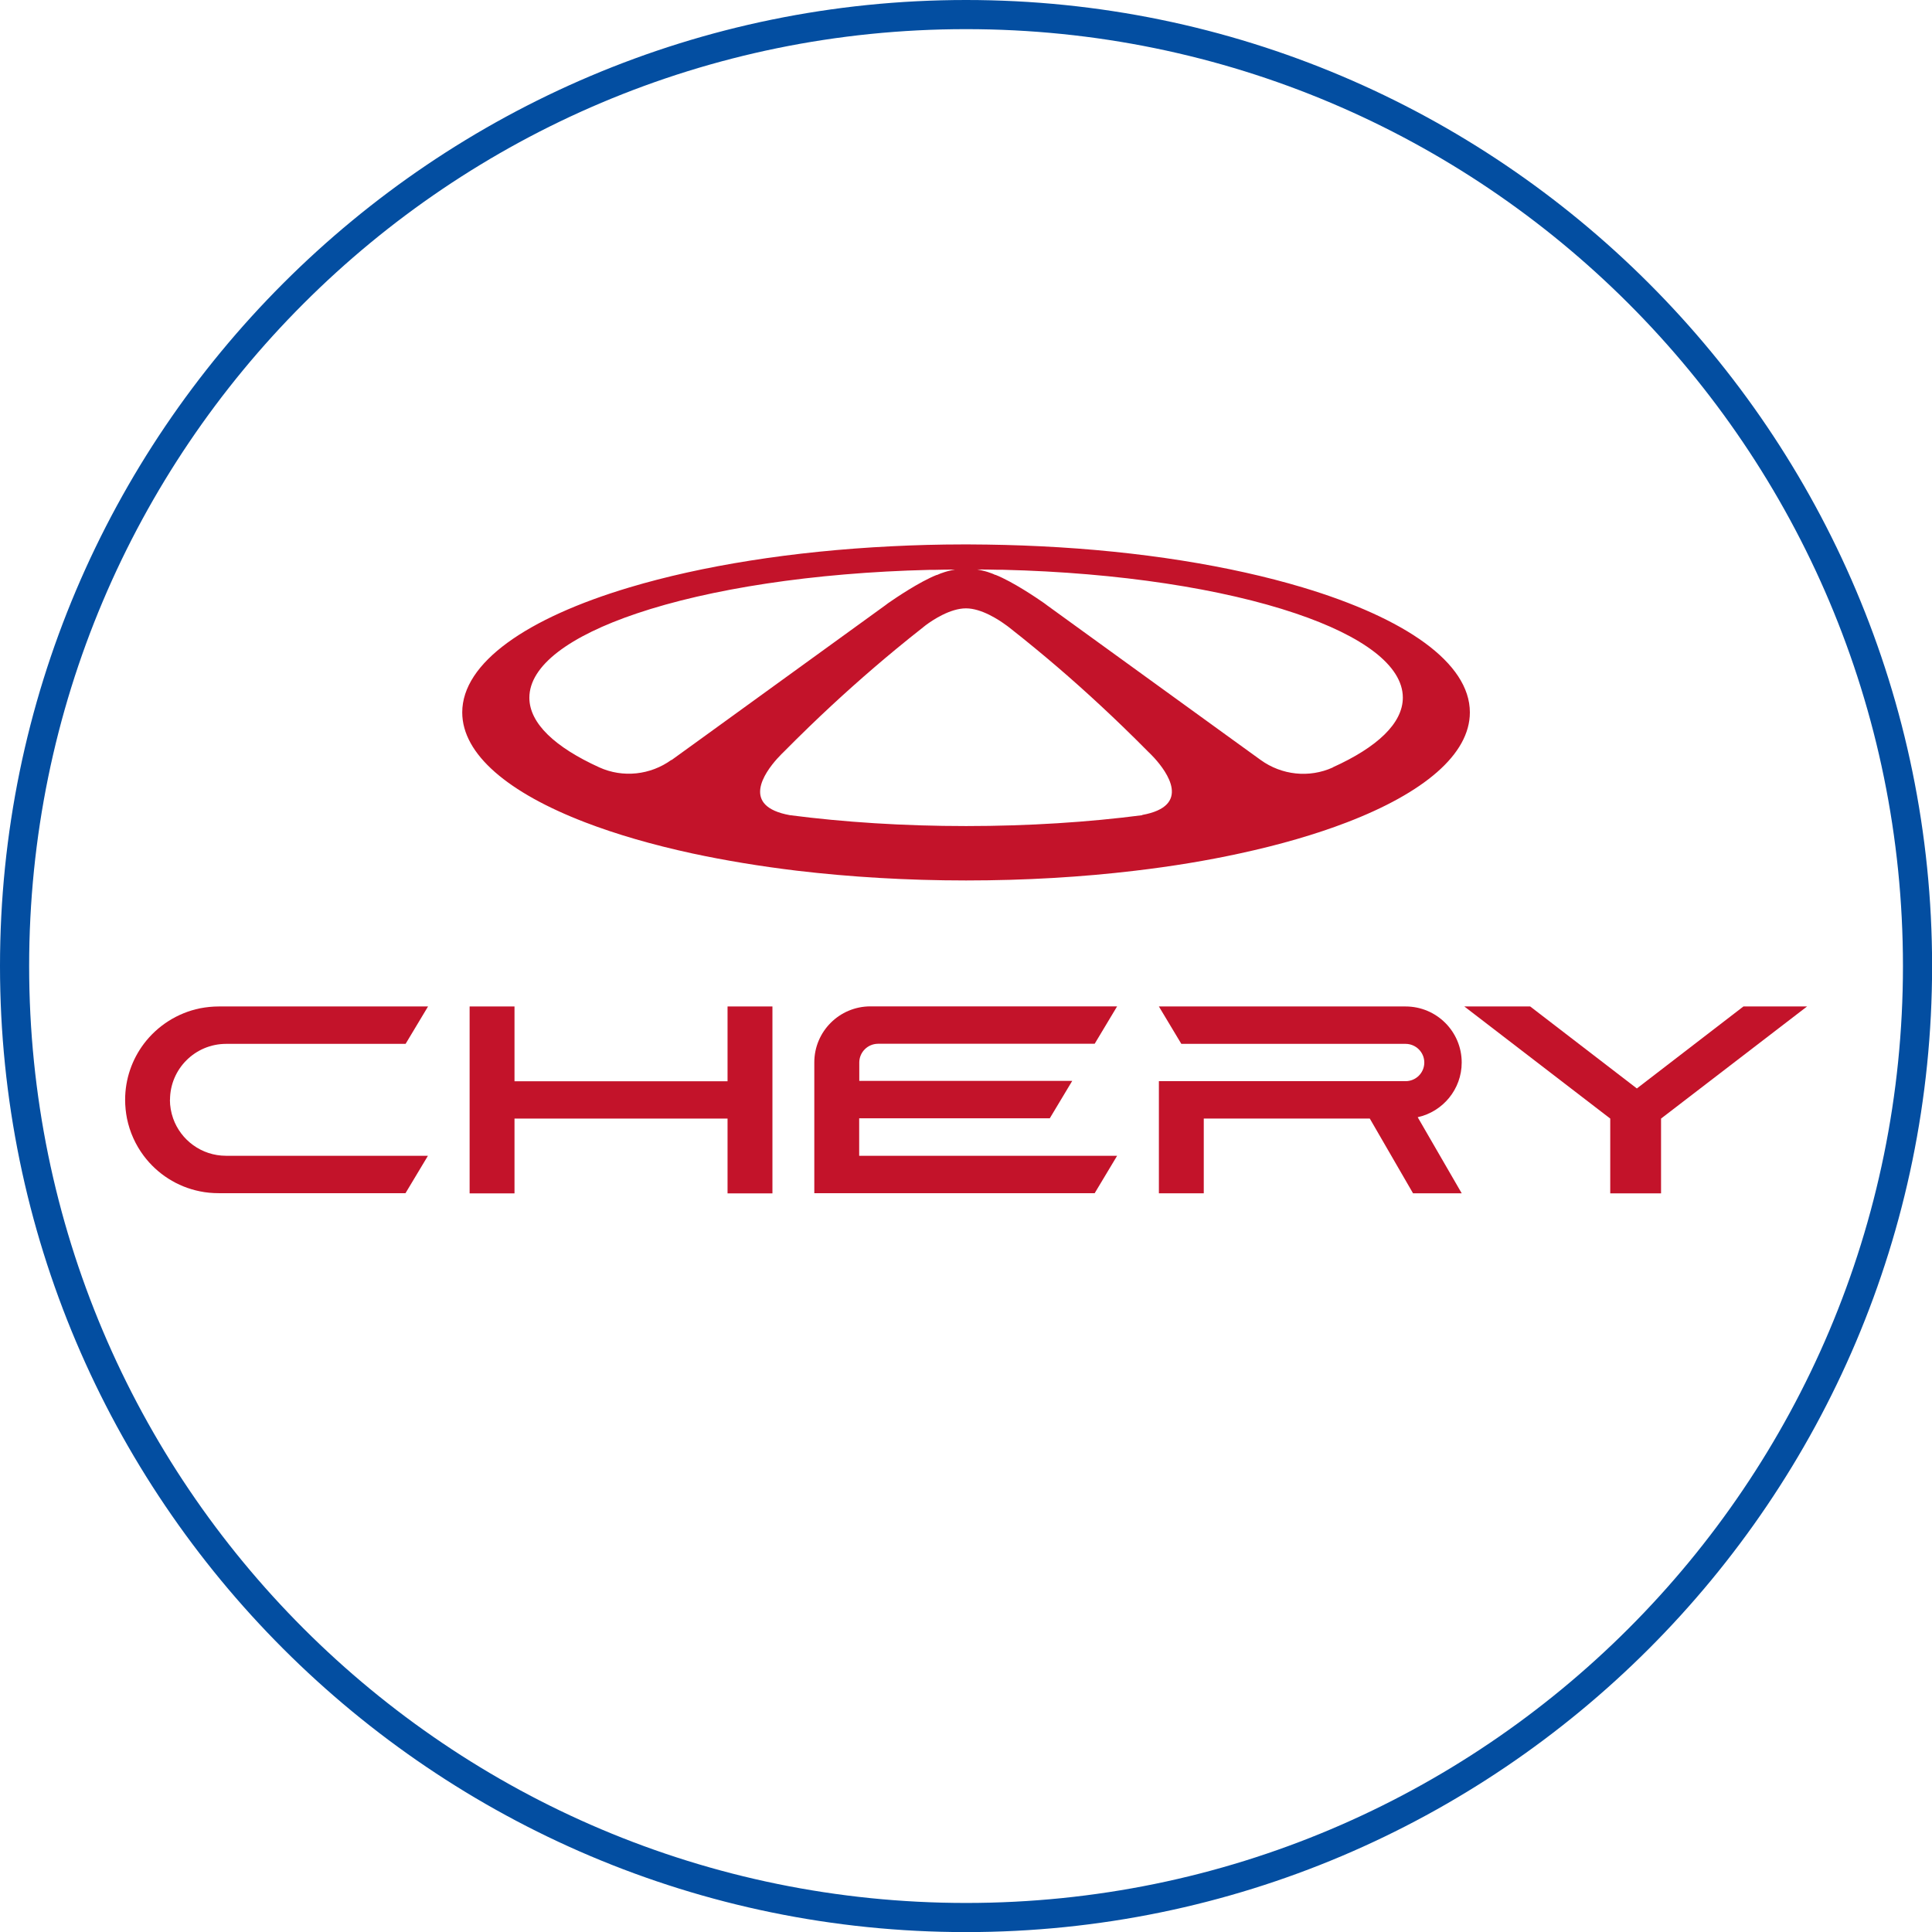
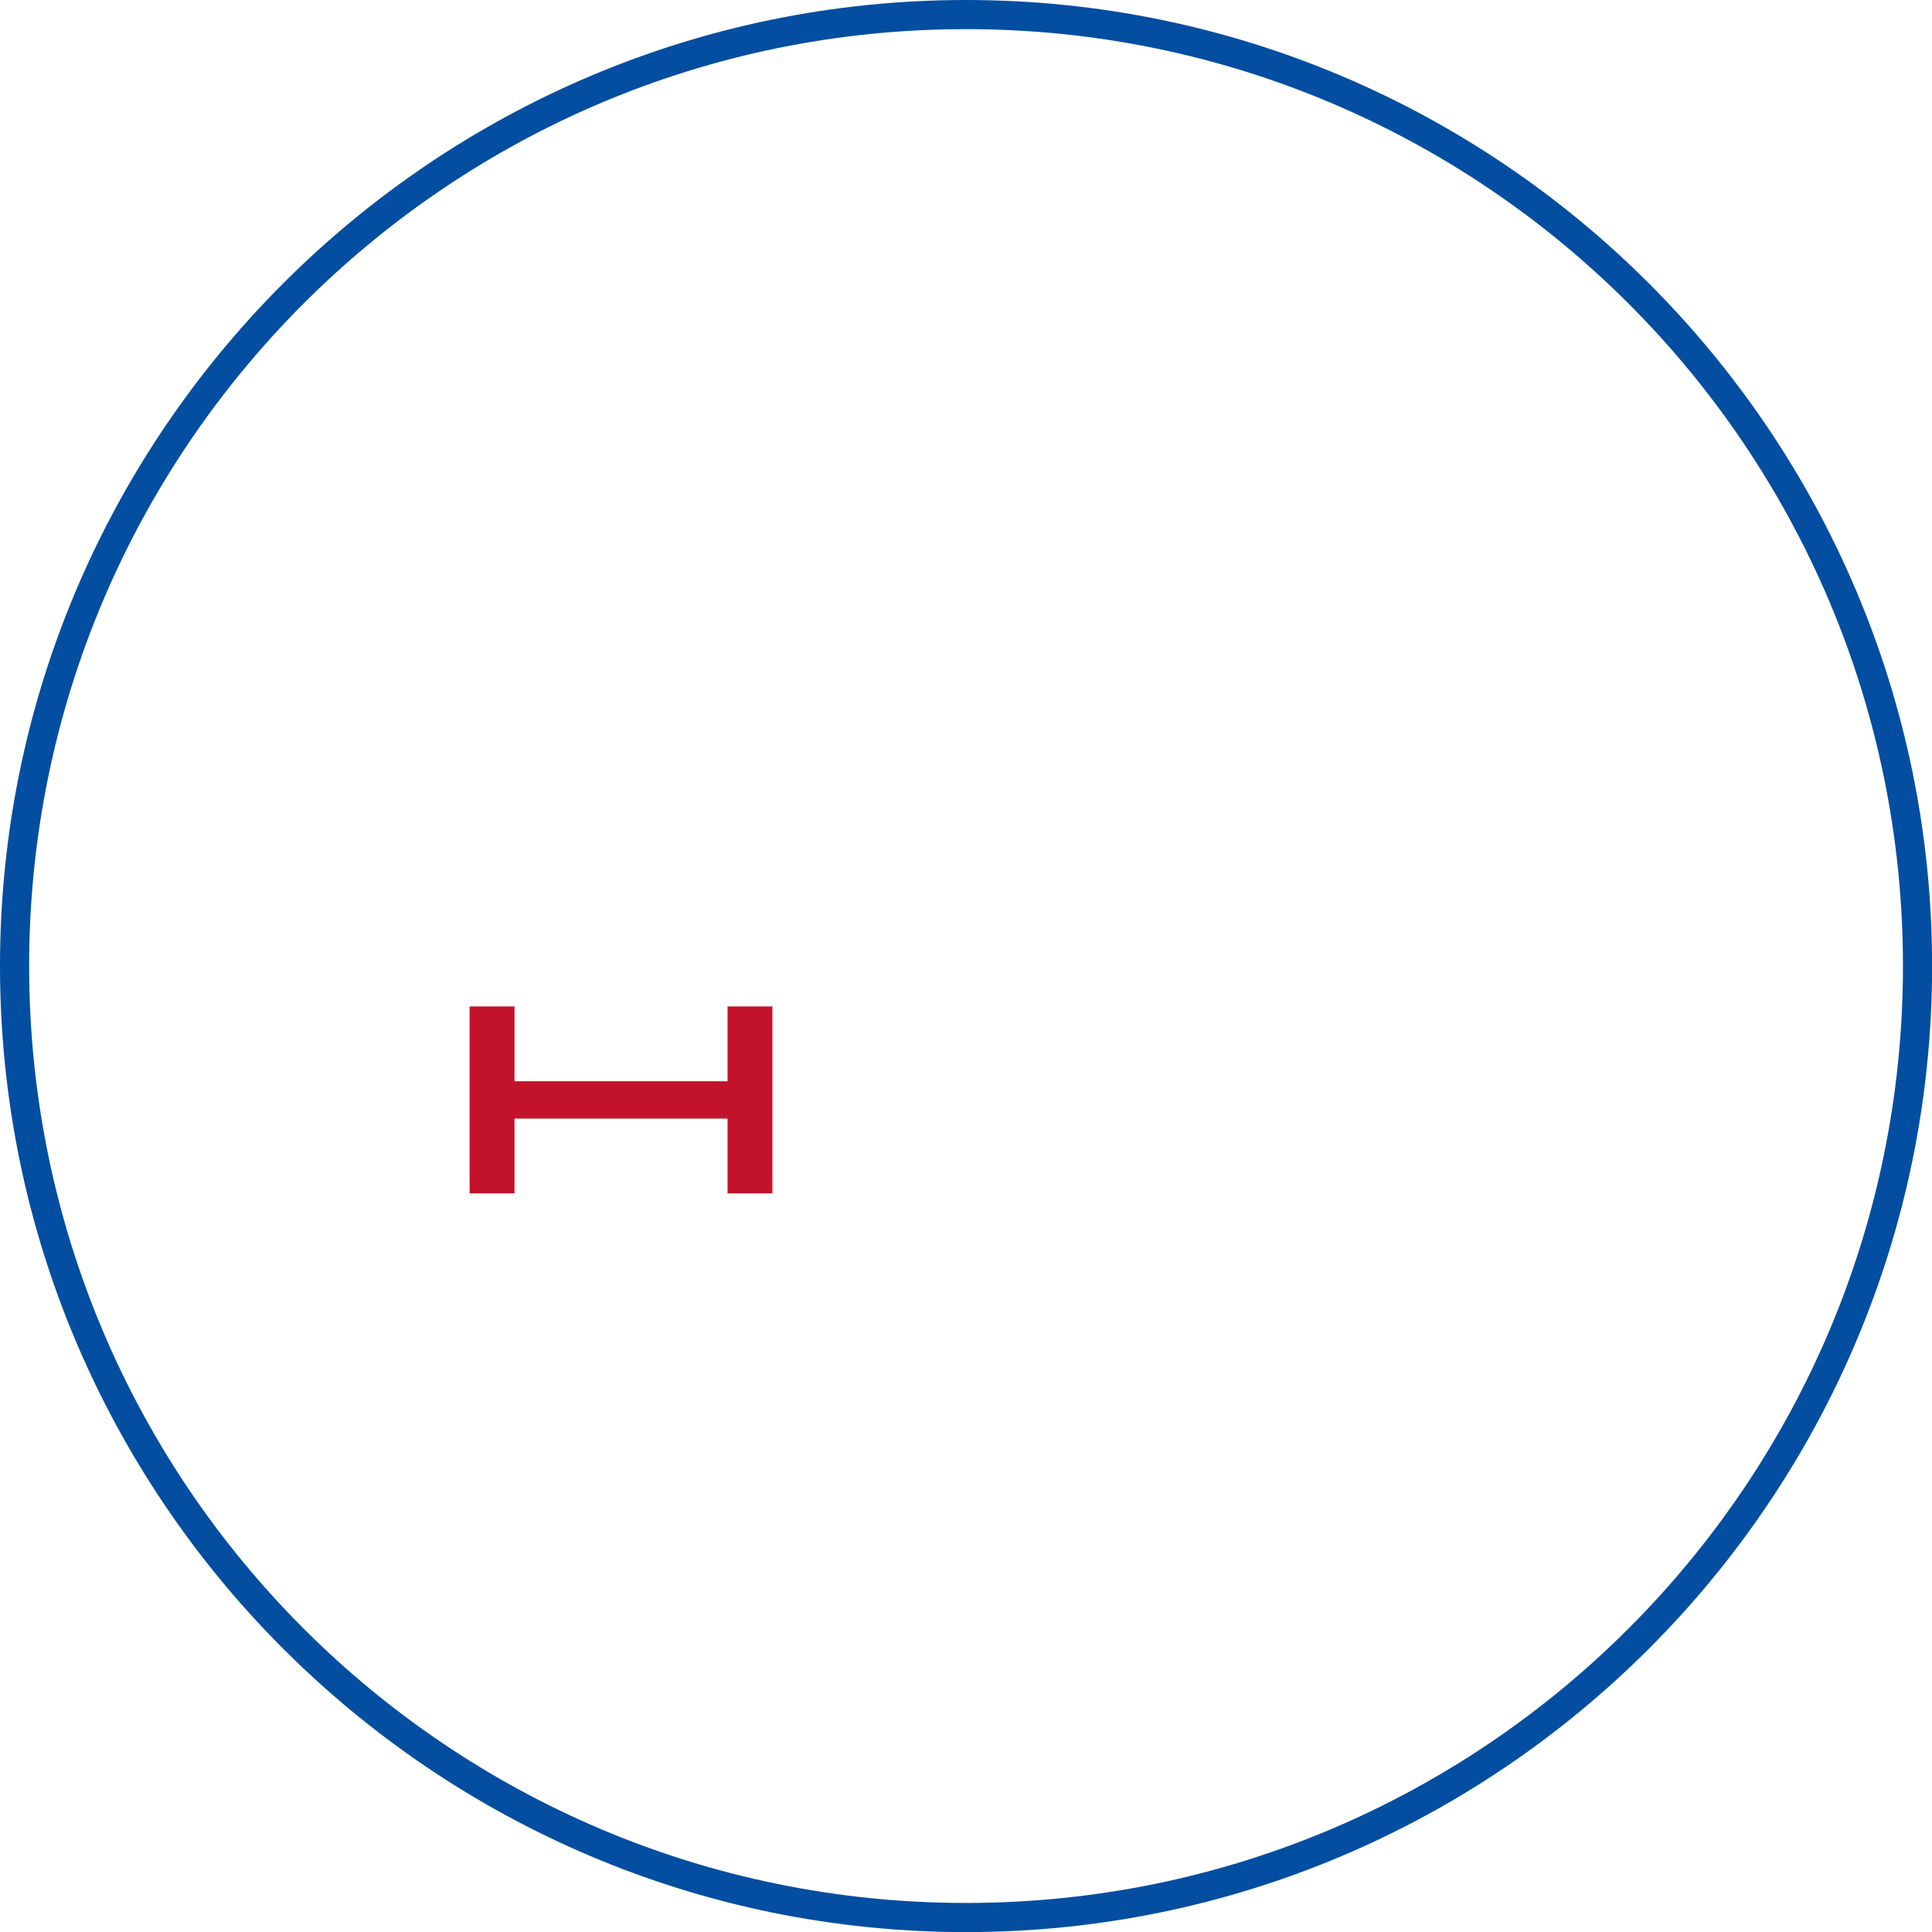
<svg xmlns="http://www.w3.org/2000/svg" viewBox="0 0 198.87 198.87" version="1.1" id="Layer_2">
  <defs>
    <style>
      .st0 {
        fill: #034ea1;
      }

      .st1 {
        fill: #c3132a;
      }
    </style>
  </defs>
  <path d="M99.44,3c53.26,0,96.44,43.18,96.44,96.44s-43.18,96.44-96.44,96.44S3,152.7,3,99.44,46.18,3,99.44,3M99.44,0C44.61,0,0,44.61,0,99.44s44.61,99.44,99.44,99.44,99.44-44.61,99.44-99.44S154.27,0,99.44,0h0Z" class="st0" />
  <g>
-     <path d="M134.07,60.46c-7.38-2.21-16.68-3.73-26.97-4.23-2.41-.12-4.86-.18-7.36-.19h-.6c-2.5,0-4.96.07-7.36.19-10.28.51-19.58,2.02-26.97,4.23-10.58,3.16-17.23,7.76-17.23,12.87,0,4.33,4.77,8.29,12.66,11.32,3.2,1.23,6.92,2.31,11.03,3.2,3.35.72,6.97,1.32,10.79,1.78,5.43.64,11.28,1,17.38,1s11.94-.35,17.38-1c3.83-.45,7.44-1.05,10.79-1.78,4.12-.89,7.83-1.97,11.03-3.2,7.89-3.03,12.66-6.99,12.66-11.32,0-5.11-6.65-9.7-17.23-12.87ZM69.11,78.22c-2.16,1.56-4.99,1.87-7.42.77-4.55-2.07-7.2-4.53-7.2-7.17,0-3.32,4.16-6.35,11.04-8.67,7.46-2.52,18.13-4.2,30.13-4.49.16,0,.32,0,.48,0,.72-.02,1.45-.03,2.18-.03-.49.08-.96.2-1.41.37,0,0-.01,0-.02,0-.15.06-.3.12-.45.19,0,0-.01,0-.02-.01-1.8.72-4.23,2.37-5.02,2.92l-.13.1c-.08.06-.12.09-.12.09l-19.18,13.89-2.85,2.06ZM117.59,83.91c-5.55.72-11.69,1.12-18.14,1.12s-12.59-.4-18.14-1.12c-5.07-.91-2.63-4.35-1.3-5.83.01-.01.02-.03.04-.04.32-.36.57-.59.61-.63,0,0,0,0,0,0,.86-.87,1.74-1.74,2.64-2.61,2.97-2.87,5.97-5.54,8.95-8,.92-.76,1.84-1.5,2.76-2.22,0,0,0,0,0,0,0,0,0,0,.02-.02.04-.04.14-.11.28-.22.7-.52,2.5-1.72,4.12-1.72,1.62,0,3.41,1.2,4.12,1.72.04.02.07.05.1.07.03.02.06.04.08.06.04.03.07.05.09.07.01,0,.02.02.03.02,0,0,.01.01.01.01.92.72,1.84,1.46,2.76,2.22,2.98,2.45,5.98,5.13,8.95,8,.9.87,1.78,1.74,2.64,2.61,0,0,0,0,0,0,0,0,.01.01.02.02.08.07.3.29.58.59h0c1.32,1.45,3.88,4.96-1.25,5.88ZM137.19,79c-2.43,1.1-5.26.79-7.42-.77l-2.85-2.06-19.18-13.89s-.02-.01-.06-.05l-.06-.04-.13-.1c-.79-.55-3.22-2.2-5.02-2.92,0,0-.01,0-.02.01-.14-.07-.29-.13-.43-.18-.01,0-.02,0-.03-.01-.45-.17-.92-.29-1.41-.37.73,0,1.46.01,2.18.03h0c.16,0,.32,0,.48,0,12,.29,22.66,1.97,30.12,4.49h0c6.88,2.32,11.04,5.35,11.04,8.67,0,2.64-2.64,5.11-7.2,7.17Z" class="st1" />
    <g>
-       <path d="M150.46,109.37c0-3.19-2.59-5.77-5.78-5.77h-25.39s2.31,3.85,2.31,3.85h17.63s5.45,0,5.45,0c1.06,0,1.93.86,1.93,1.92,0,1.06-.86,1.92-1.93,1.92h-5.45s-19.94,0-19.94,0v3.85s0,7.69,0,7.69h4.62s0-7.69,0-7.69h17.09s4.45,7.69,4.45,7.69h5.01s-4.53-7.83-4.53-7.83c2.59-.57,4.53-2.88,4.53-5.63Z" class="st1" />
      <polygon points="74.89 111.3 52.96 111.3 52.96 103.6 48.34 103.6 48.34 111.3 48.34 115.14 48.34 122.84 52.96 122.84 52.96 115.14 74.89 115.14 74.89 122.84 79.51 122.84 79.51 115.14 79.51 111.3 79.51 103.6 74.89 103.6 74.89 111.3" class="st1" />
-       <path d="M17.5,113.22c0-3.19,2.59-5.77,5.78-5.77h6.94s1.93,0,1.93,0h9.6s2.31-3.85,2.31-3.85h-11.91s-9.63,0-9.63,0c-.66,0-1.3.07-1.93.19-2.35.48-4.39,1.81-5.78,3.65-1.21,1.61-1.93,3.61-1.93,5.77,0,.66.07,1.3.19,1.92.29,1.42.89,2.73,1.73,3.85,1.39,1.85,3.43,3.18,5.78,3.65.62.13,1.27.19,1.93.19h9.63s9.6,0,9.6,0l2.31-3.85h-11.91s-1.93,0-1.93,0h-6.94s0,0,0,0h0c-2.52,0-4.66-1.61-5.45-3.85-.21-.6-.33-1.25-.33-1.92h0Z" class="st1" />
-       <polygon points="179.46 103.6 168.49 112.04 157.51 103.6 150.73 103.6 165.75 115.14 165.75 122.84 170.98 122.84 170.98 115.14 186.01 103.6 179.46 103.6" class="st1" />
-       <path d="M88.45,109.32c.03-1.04.88-1.87,1.92-1.88h4.68s17.63,0,17.63,0l2.31-3.85h-25.39c-3.19,0-5.78,2.58-5.78,5.77v1.92s0,3.85,0,3.85v1.92s0,5.77,0,5.77h5.93s22.93,0,22.93,0l2.31-3.85h-19.94s-4.68,0-4.68,0h-1.93v-1.88s0-.1,0-.1v-1.88h1.16s.77,0,.77,0h4.68s13.01,0,13.01,0l2.31-3.85h-15.32s-4.68,0-4.68,0h0s-1.92,0-1.92,0v-1.88s0-.1,0-.1Z" class="st1" />
    </g>
  </g>
</svg>